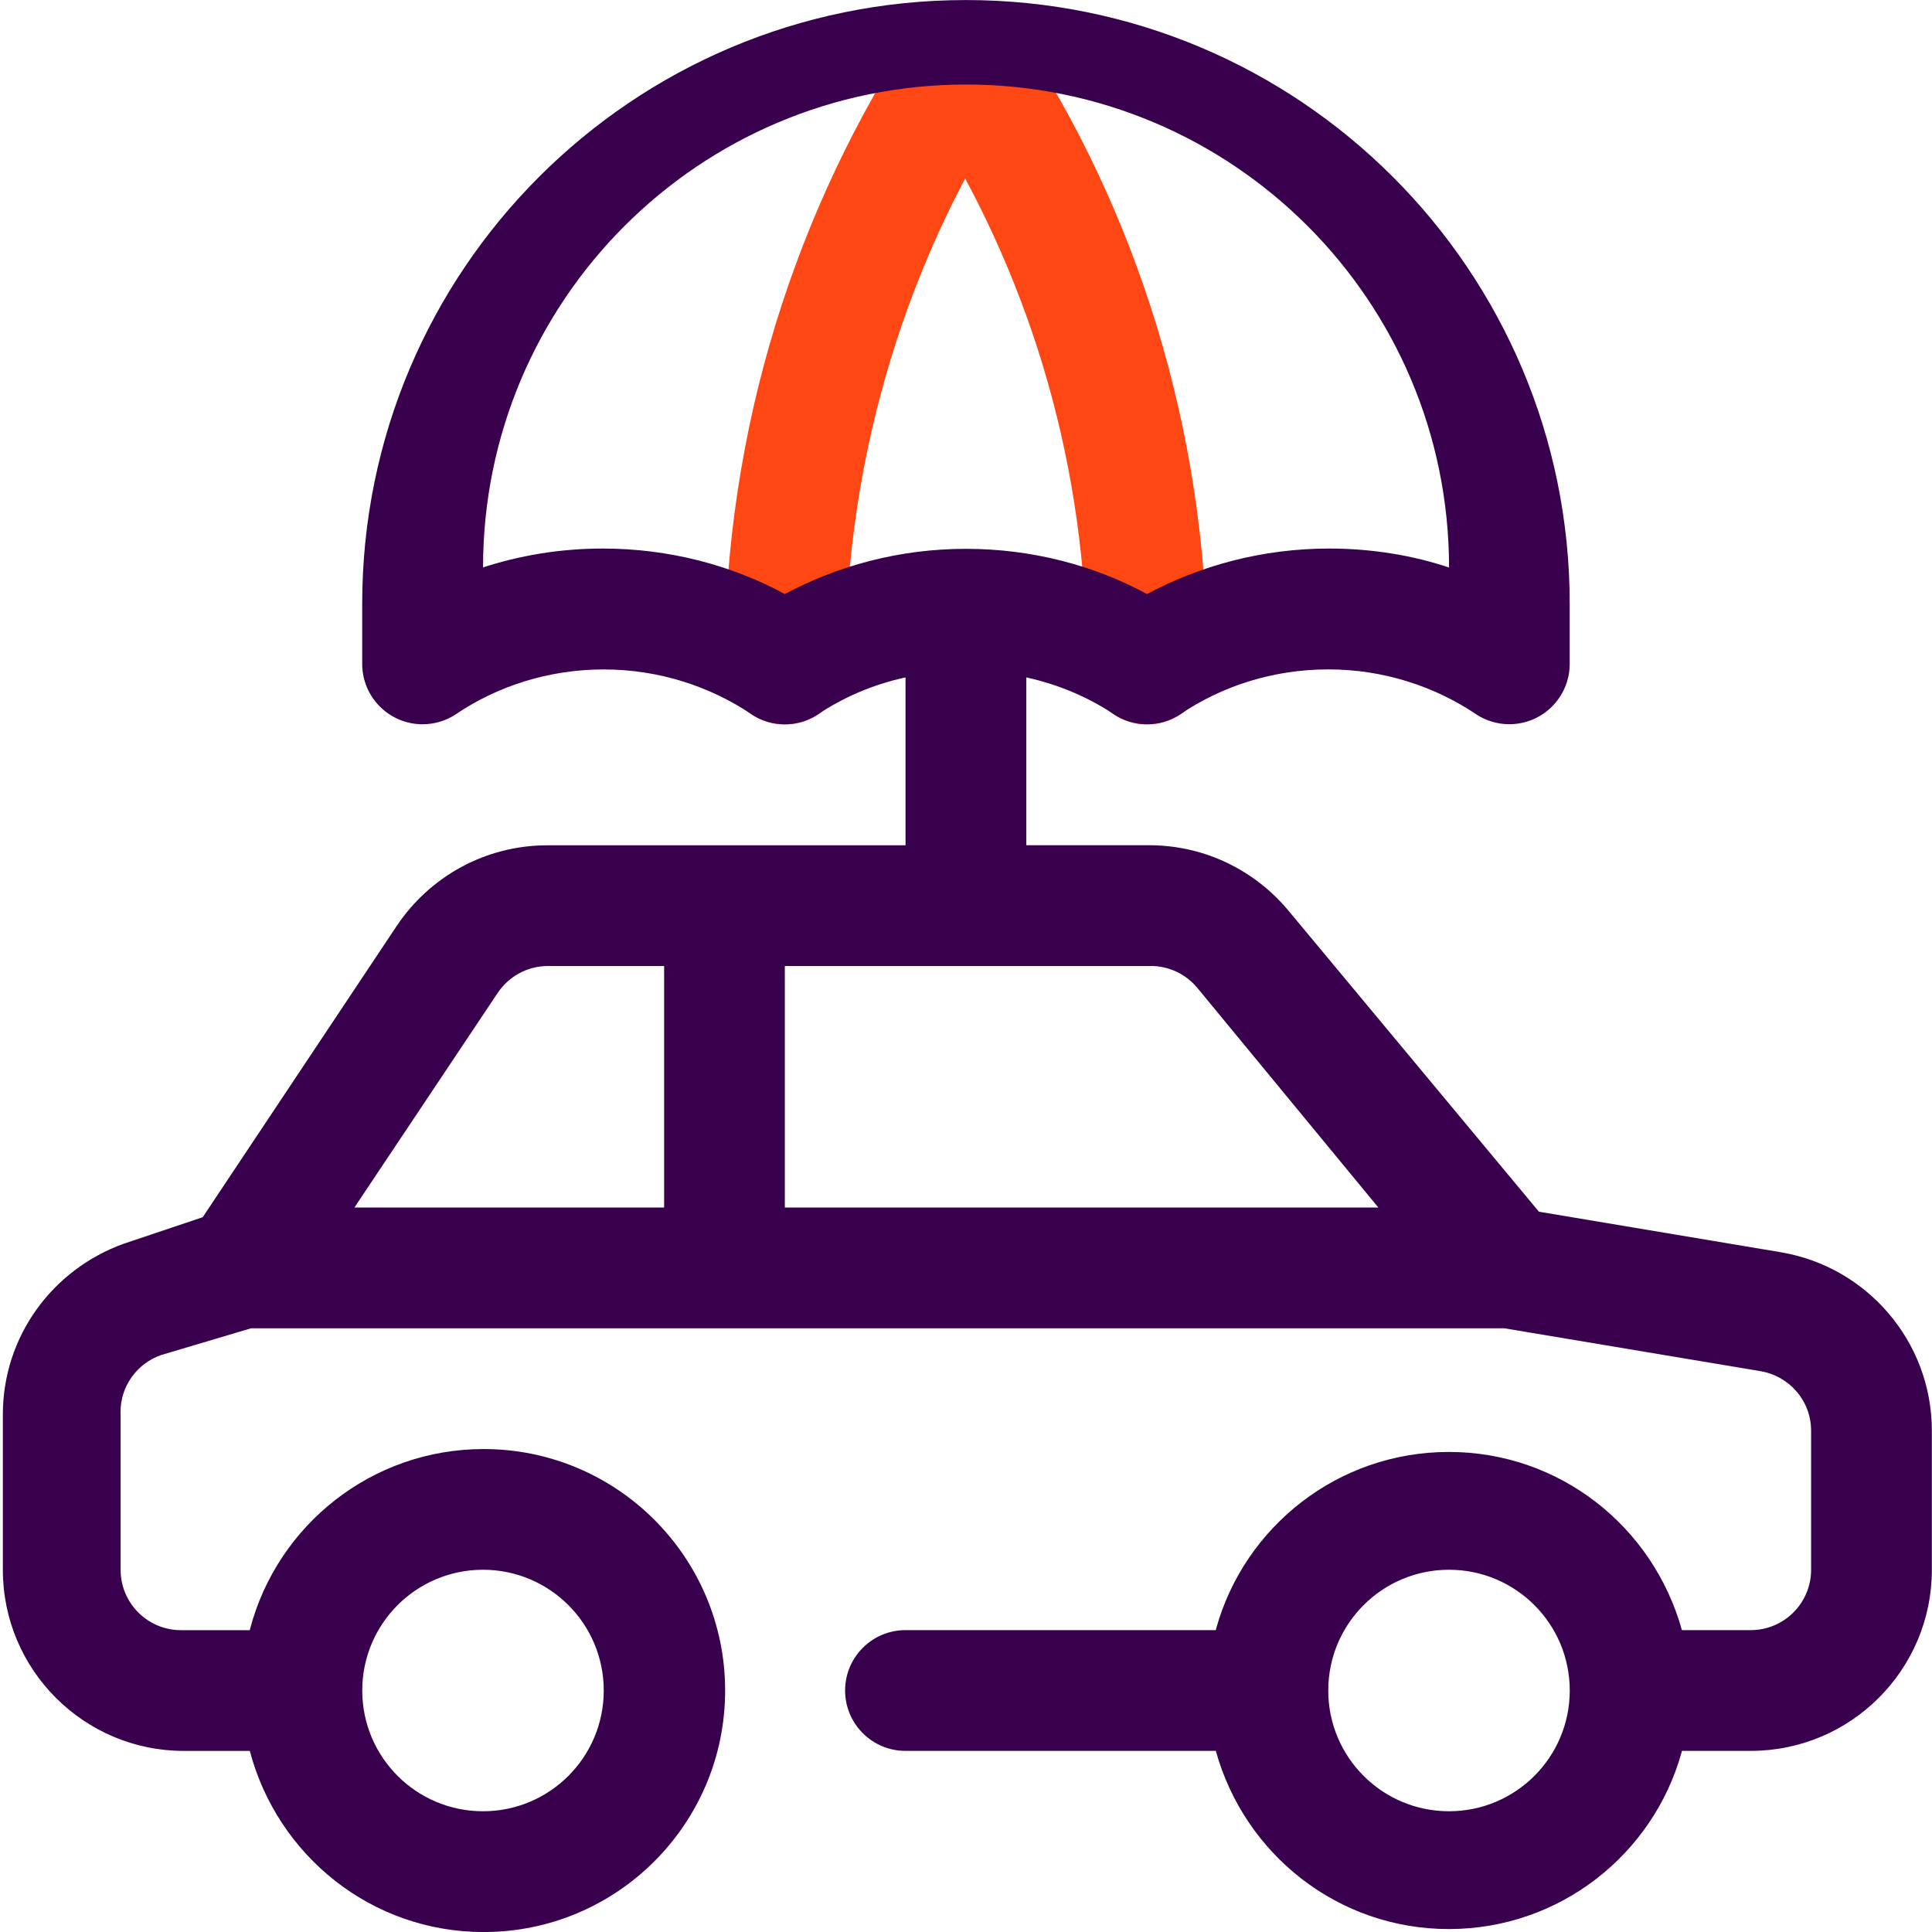
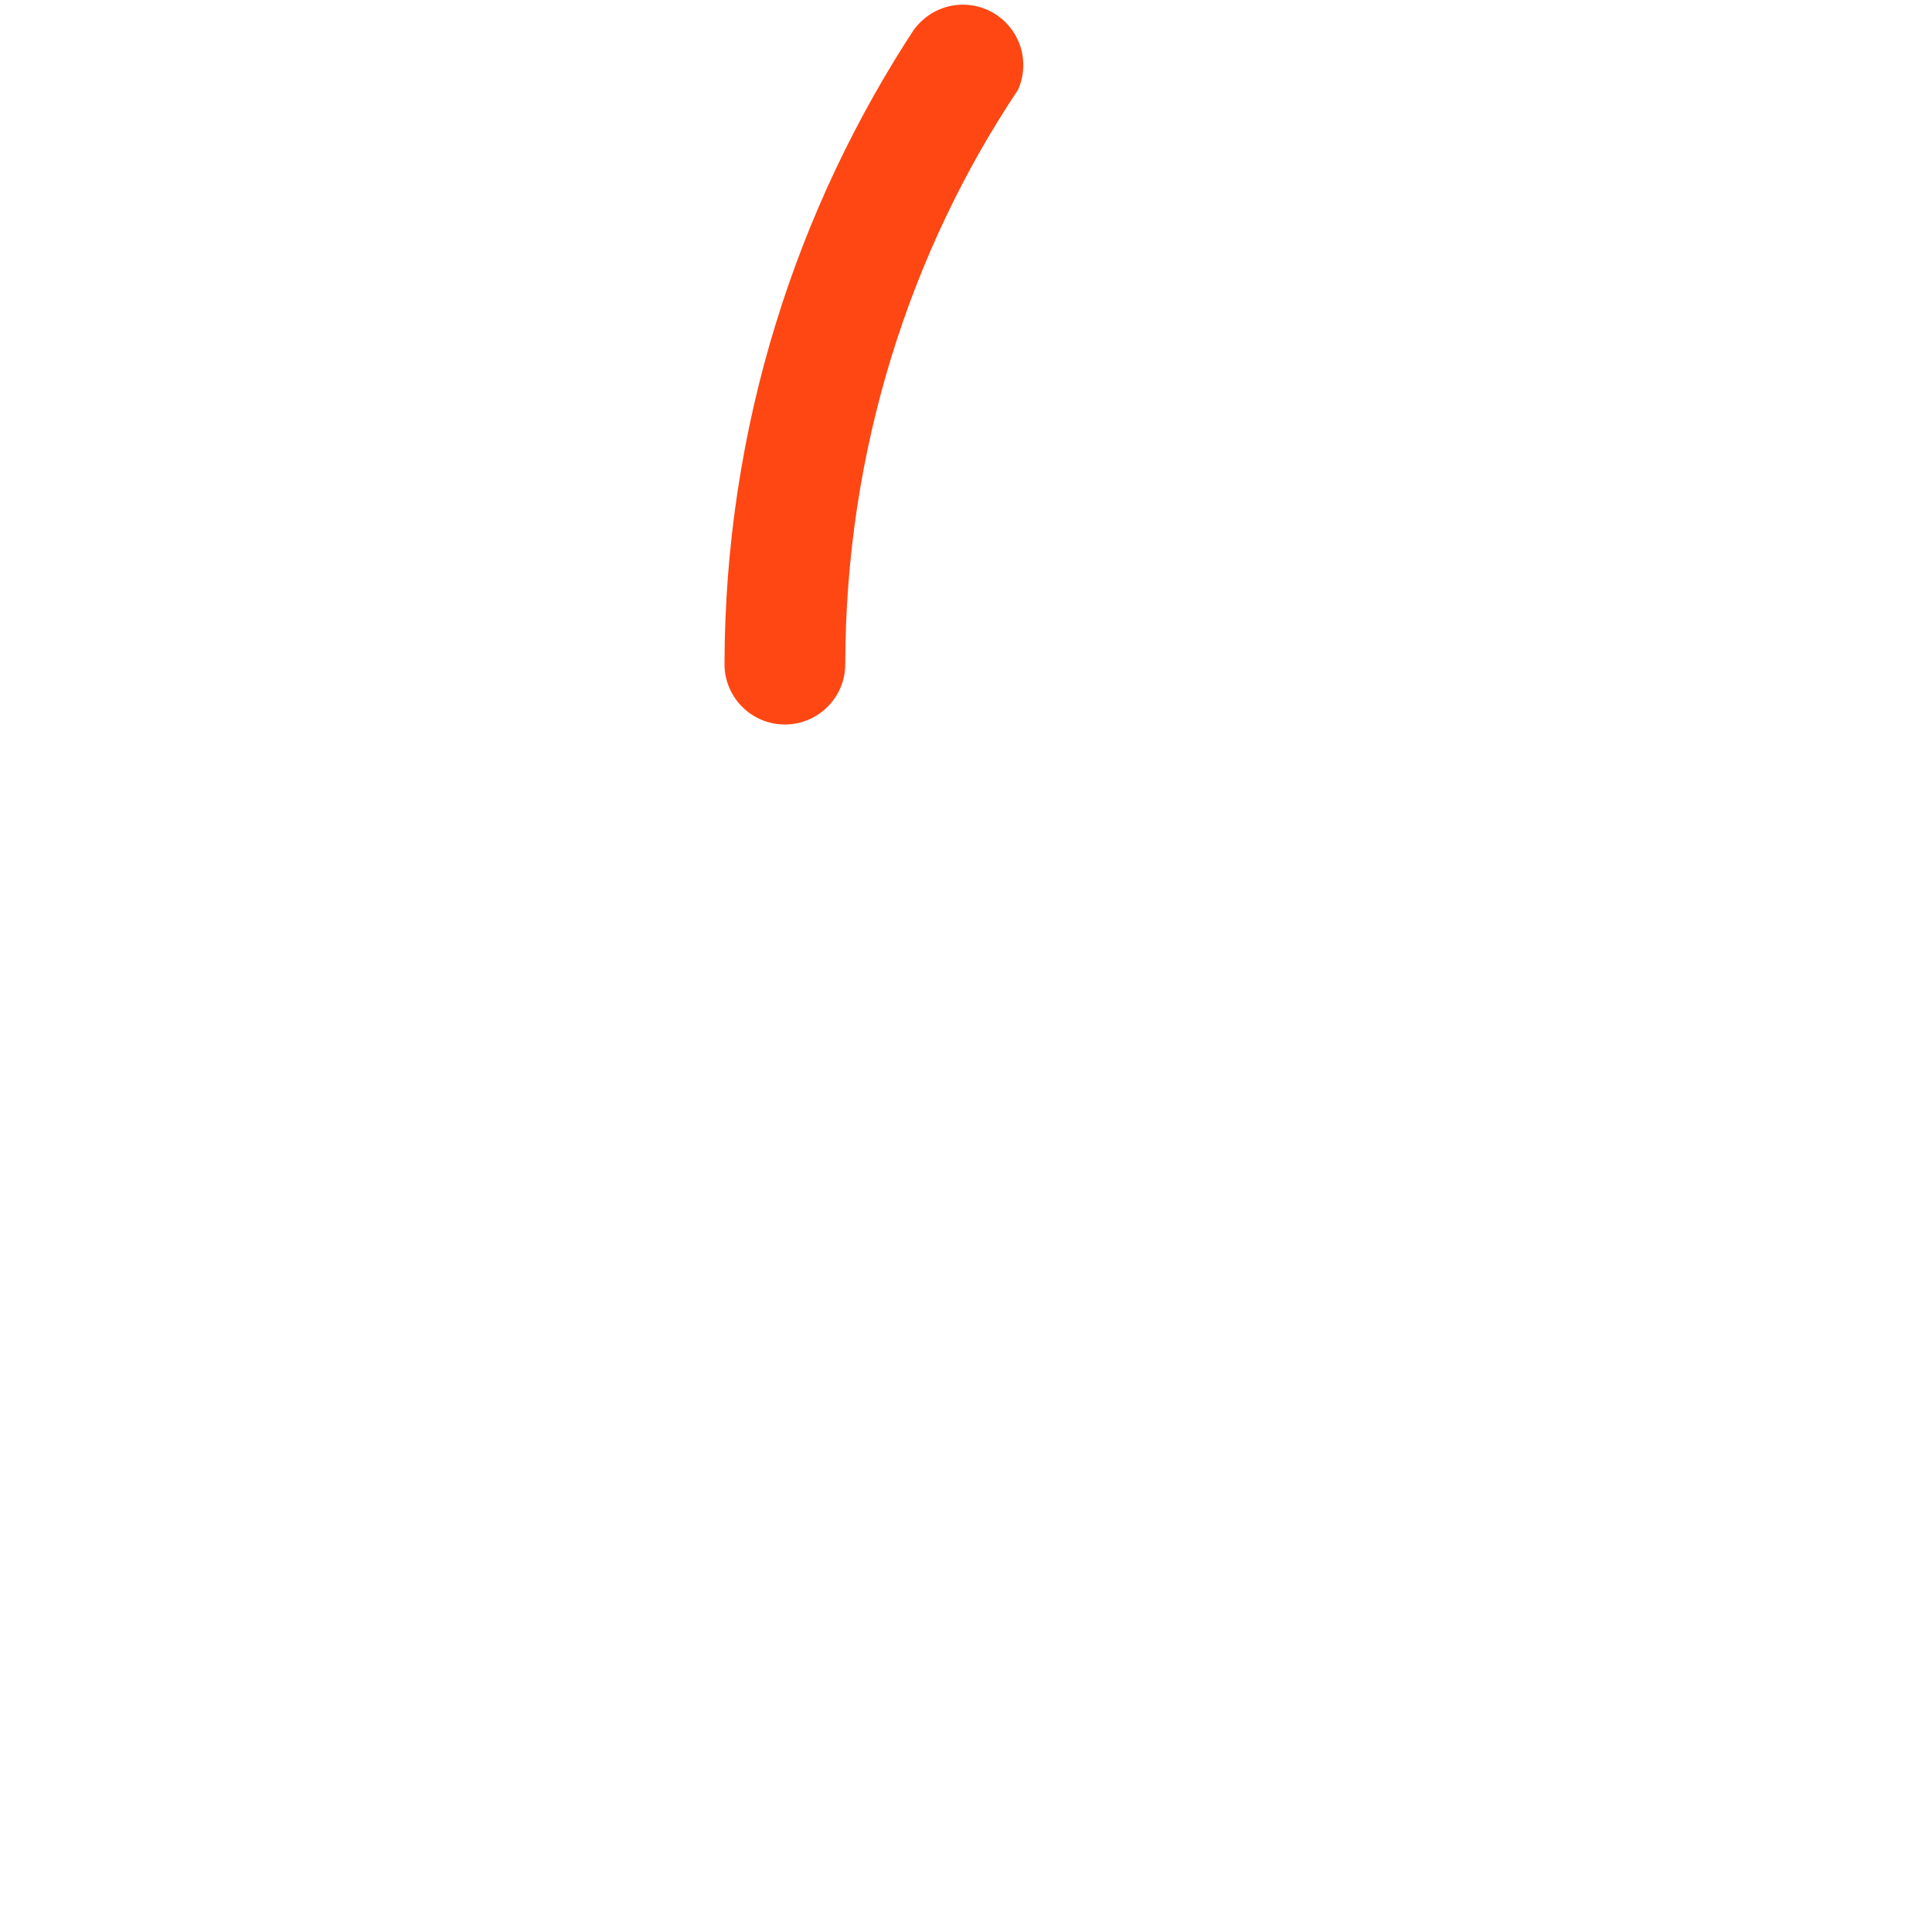
<svg xmlns="http://www.w3.org/2000/svg" version="1.1" width="40" height="40" viewBox="0 0 40 40">
  <title>insurance-2</title>
  <path fill="#FE4713" d="M16.25 15c-0.69 0-1.25-0.56-1.25-1.25v0c0.010-4.889 1.474-9.433 3.981-13.228l-0.056 0.090c0.23-0.314 0.597-0.515 1.011-0.515 0.69 0 1.25 0.56 1.25 1.25 0 0.187-0.041 0.364-0.114 0.523l0.003-0.008c-2.234 3.347-3.568 7.461-3.575 11.886v0.002c0 0.69-0.56 1.25-1.25 1.25v0z" />
-   <path fill="#FE4713" d="M23.75 15c-0.69 0-1.25-0.56-1.25-1.25v0c0-0.004 0-0.009 0-0.014 0-4.044-1.13-7.824-3.091-11.042l0.053 0.094-0.537-0.9c-0.070-0.151-0.111-0.328-0.111-0.515 0-0.69 0.56-1.25 1.25-1.25 0.414 0 0.781 0.201 1.008 0.511l0.002 0.003c2.447 3.697 3.91 8.233 3.925 13.109v0.004c0 0.69-0.56 1.25-1.25 1.25v0z" />
-   <path fill="#38004d" d="M36.862 25.925l-5-0.838-5.2-6.25c-0.685-0.812-1.7-1.327-2.836-1.337h-2.577v-3.475c0.687 0.152 1.294 0.416 1.832 0.775l-0.020-0.012c0.194 0.129 0.432 0.206 0.688 0.206s0.494-0.077 0.692-0.209l-0.005 0.003c0.86-0.582 1.921-0.929 3.063-0.929s2.202 0.347 3.082 0.941l-0.020-0.012c0.194 0.129 0.432 0.206 0.688 0.206 0.688 0 1.246-0.556 1.25-1.243v-1.25c0-6.904-5.596-12.5-12.5-12.5s-12.5 5.596-12.5 12.5v0 1.25c0.004 0.688 0.562 1.244 1.25 1.244 0.256 0 0.494-0.077 0.692-0.209l-0.005 0.003c0.86-0.582 1.921-0.929 3.062-0.929s2.202 0.347 3.082 0.941l-0.020-0.012c0.194 0.129 0.432 0.206 0.688 0.206s0.494-0.077 0.692-0.209l-0.005 0.003c0.519-0.347 1.125-0.611 1.777-0.756l0.036-0.007v3.475h-7.413c-0 0-0.001 0-0.001 0-1.298 0-2.442 0.659-3.115 1.662l-0.009 0.013-4.013 6.025-1.638 0.55c-1.469 0.53-2.5 1.913-2.5 3.536 0 0.005 0 0.010 0 0.015v-0.001 3.2c0 2.071 1.679 3.75 3.75 3.75v0h1.363c0.575 2.174 2.524 3.75 4.841 3.75 2.761 0 5-2.239 5-5s-2.239-5-5-5c-2.317 0-4.266 1.576-4.833 3.715l-0.008 0.035h-1.425c-0.69 0-1.25-0.56-1.25-1.25v0-3.2c-0.001-0.019-0.002-0.042-0.002-0.065 0-0.548 0.352-1.013 0.843-1.182l1.859-0.553h25.95l5.3 0.887c0.599 0.1 1.050 0.614 1.050 1.234 0 0.006-0 0.011-0 0.017v-0.001 2.862c0 0.69-0.56 1.25-1.25 1.25v0h-1.425c-0.596-2.143-2.53-3.689-4.825-3.689s-4.229 1.546-4.817 3.654l-0.008 0.035h-6.425c-0.69 0-1.25 0.56-1.25 1.25s0.56 1.25 1.25 1.25v0h6.425c0.596 2.143 2.53 3.689 4.825 3.689s4.229-1.546 4.817-3.654l0.008-0.035h1.425c2.071 0 3.75-1.679 3.75-3.75v0-2.887c-0.006-1.85-1.351-3.384-3.115-3.684l-0.022-0.003zM16.25 12.3c-1.092-0.594-2.391-0.943-3.771-0.943-0.886 0-1.738 0.144-2.535 0.409l0.057-0.016c0-5.523 4.477-10 10-10s10 4.477 10 10v0c-0.74-0.249-1.593-0.393-2.479-0.393-1.381 0-2.68 0.349-3.814 0.964l0.042-0.021c-1.086-0.59-2.377-0.937-3.75-0.937s-2.664 0.347-3.792 0.958l0.042-0.021zM10 32.5c1.381 0 2.5 1.119 2.5 2.5s-1.119 2.5-2.5 2.5c-1.381 0-2.5-1.119-2.5-2.5v0c0-1.381 1.119-2.5 2.5-2.5v0zM24.787 20.45l3.75 4.55h-12.288v-5h7.575c0.001 0 0.001 0 0.002 0 0.385 0 0.73 0.174 0.959 0.448l0.002 0.002zM10.3 20.563c0.226-0.339 0.606-0.56 1.037-0.563h2.413v5h-6.412zM30 37.5c-1.381 0-2.5-1.119-2.5-2.5s1.119-2.5 2.5-2.5c1.381 0 2.5 1.119 2.5 2.5v0c0 1.381-1.119 2.5-2.5 2.5v0z" />
</svg>